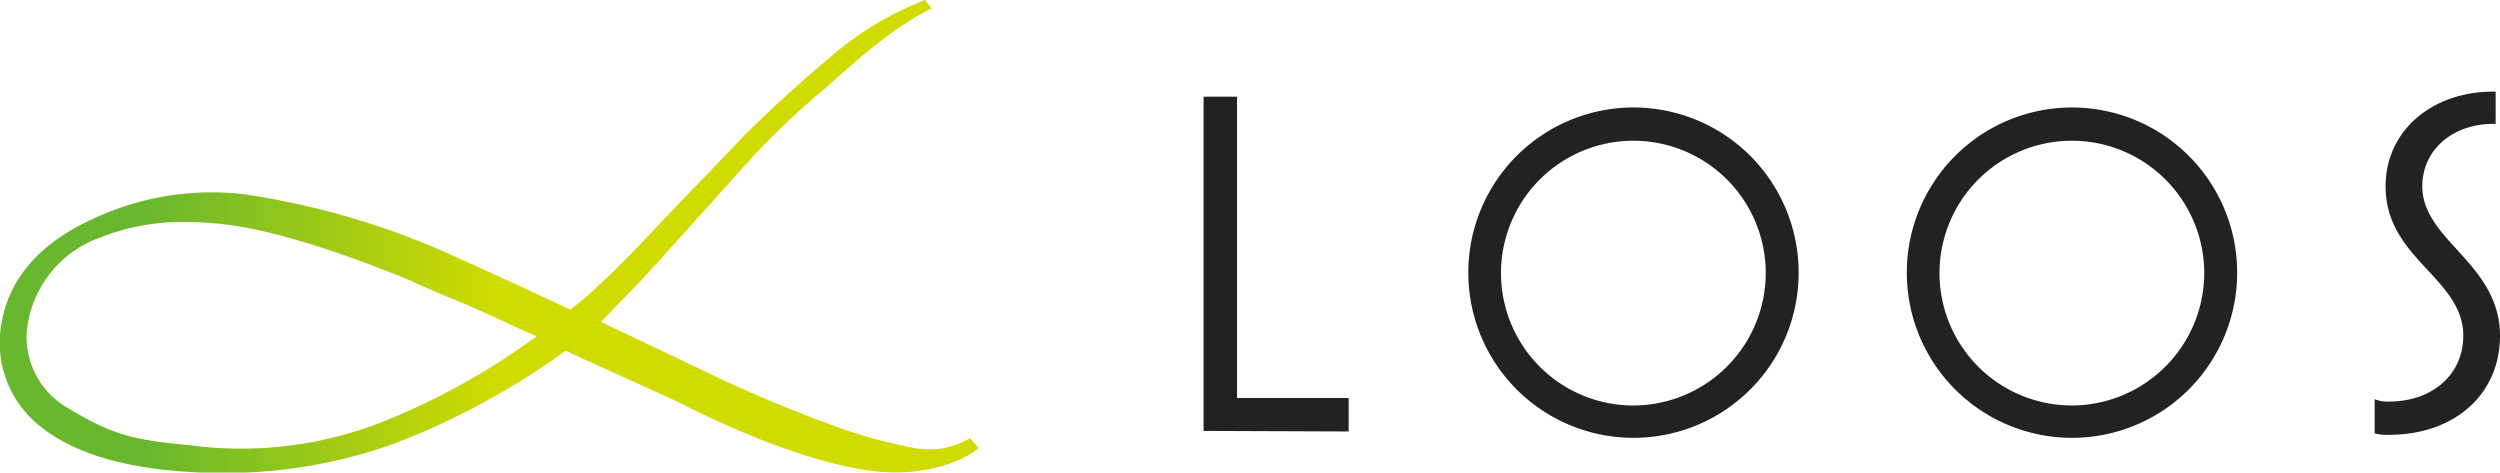
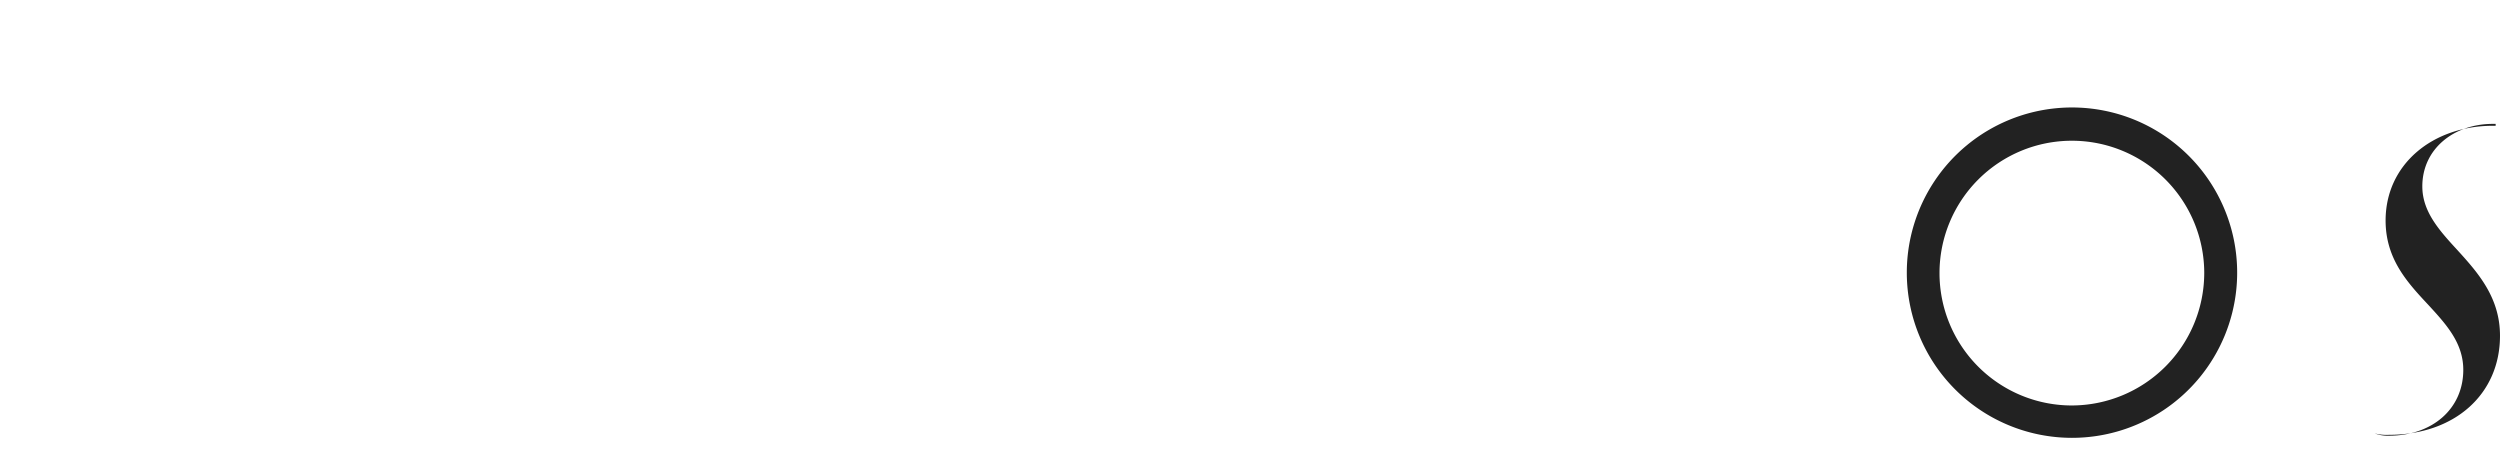
<svg xmlns="http://www.w3.org/2000/svg" viewBox="0 0 224 42.34">
  <defs>
    <style>.cls-1{fill:#222;}.cls-2{fill:url(#名称未設定グラデーション_3);}</style>
    <linearGradient id="名称未設定グラデーション_3" x1="84.96" y1="21.17" x2="12.94" y2="21.17" gradientUnits="userSpaceOnUse">
      <stop offset="0.56" stop-color="#d1db00" />
      <stop offset="1" stop-color="#68b72e" />
    </linearGradient>
  </defs>
  <g id="レイヤー_2" data-name="レイヤー 2">
    <g id="レイヤー_1-2" data-name="レイヤー 1">
-       <path class="cls-1" d="M107.84,38.61V8.66h3v27h10v3Z" />
-       <path class="cls-1" d="M131.56,24.47a14.8,14.8,0,1,1,14.8,14.76A14.8,14.8,0,0,1,131.56,24.47Zm26.65,0a11.86,11.86,0,1,0-11.85,11.86A11.88,11.88,0,0,0,158.21,24.47Z" />
      <path class="cls-1" d="M170.85,24.47a14.8,14.8,0,1,1,14.79,14.76A14.8,14.8,0,0,1,170.85,24.47Zm26.65,0a11.86,11.86,0,1,0-11.86,11.86A11.89,11.89,0,0,0,197.5,24.47Z" />
-       <path class="cls-1" d="M212.77,38.83V35.77a3.22,3.22,0,0,0,1.28.21c3.87,0,6.66-2.4,6.66-5.9,0-2.41-1.52-4.07-3.13-5.82-1.87-2-3.83-4.11-3.83-7.56,0-5.08,4.27-8.49,9.61-8.49h.25V11.1h-.25c-3.48,0-6.32,2.23-6.32,5.6,0,2.23,1.47,3.89,3.08,5.64C222,24.4,224,26.63,224,30.08c0,5.25-4.07,8.88-9.95,8.88A4.13,4.13,0,0,1,212.77,38.83Z" />
-       <path class="cls-2" d="M86.92,39.26l-.17.1a8.06,8.06,0,0,1-2.33.82,8.42,8.42,0,0,1-2.28,0A45.07,45.07,0,0,1,74.31,38a122.57,122.57,0,0,1-11.47-4.88l-9-4.28L56,26.62c1.11-1.12,2.36-2.47,3.72-4l4.42-4.9.8-.9c1.23-1.37,2.16-2.39,2.71-3a74,74,0,0,1,6.5-6.09l.64-.57c1.12-1,2.52-2.25,3.87-3.28a28.32,28.32,0,0,1,4.53-3l.28-.12L82.88,0l-.19.08-.36.15a28.48,28.48,0,0,0-7.54,4.55c-3.08,2.59-6,5.21-8.53,7.8l-1.91,2-.78.82c-1.53,1.56-3.64,3.77-6.44,6.74-1.28,1.31-2.44,2.45-3.44,3.39a33.4,33.4,0,0,1-2.6,2.22c-1.94-.93-3.66-1.73-5.25-2.46l-5.37-2.44a70.18,70.18,0,0,0-18.65-5.45A24.92,24.92,0,0,0,8.53,19.52C3.45,21.78.59,25.14.05,29.53a9.51,9.51,0,0,0,3.52,8.64C6,40.15,9.51,41.42,13.92,42a48.34,48.34,0,0,0,6.09.38,45.09,45.09,0,0,0,15.14-2.57,66.21,66.21,0,0,0,15.52-8.38l9.91,4.5c9.14,4.69,15,5.91,17.12,6.21,6.23.9,9.63-1.7,9.78-1.82l.21-.16ZM48.07,30.14a62.57,62.57,0,0,1-14,7.74,34.7,34.7,0,0,1-17.16,2C12,39.43,10.1,39,6,36.51a7.34,7.34,0,0,1-3.61-6.7,9.93,9.93,0,0,1,6.46-8.48,20,20,0,0,1,7.79-1.44,29.65,29.65,0,0,1,3.69.24c3.87.48,9.26,2.1,16,4.82,1.14.52,2.74,1.23,4.63,2S45.16,28.84,48.07,30.14Z" />
+       <path class="cls-1" d="M212.77,38.83a3.22,3.22,0,0,0,1.28.21c3.87,0,6.66-2.4,6.66-5.9,0-2.41-1.52-4.07-3.13-5.82-1.87-2-3.83-4.11-3.83-7.56,0-5.08,4.27-8.49,9.61-8.49h.25V11.1h-.25c-3.48,0-6.32,2.23-6.32,5.6,0,2.23,1.47,3.89,3.08,5.64C222,24.4,224,26.63,224,30.08c0,5.25-4.07,8.88-9.95,8.88A4.13,4.13,0,0,1,212.77,38.83Z" />
    </g>
  </g>
</svg>